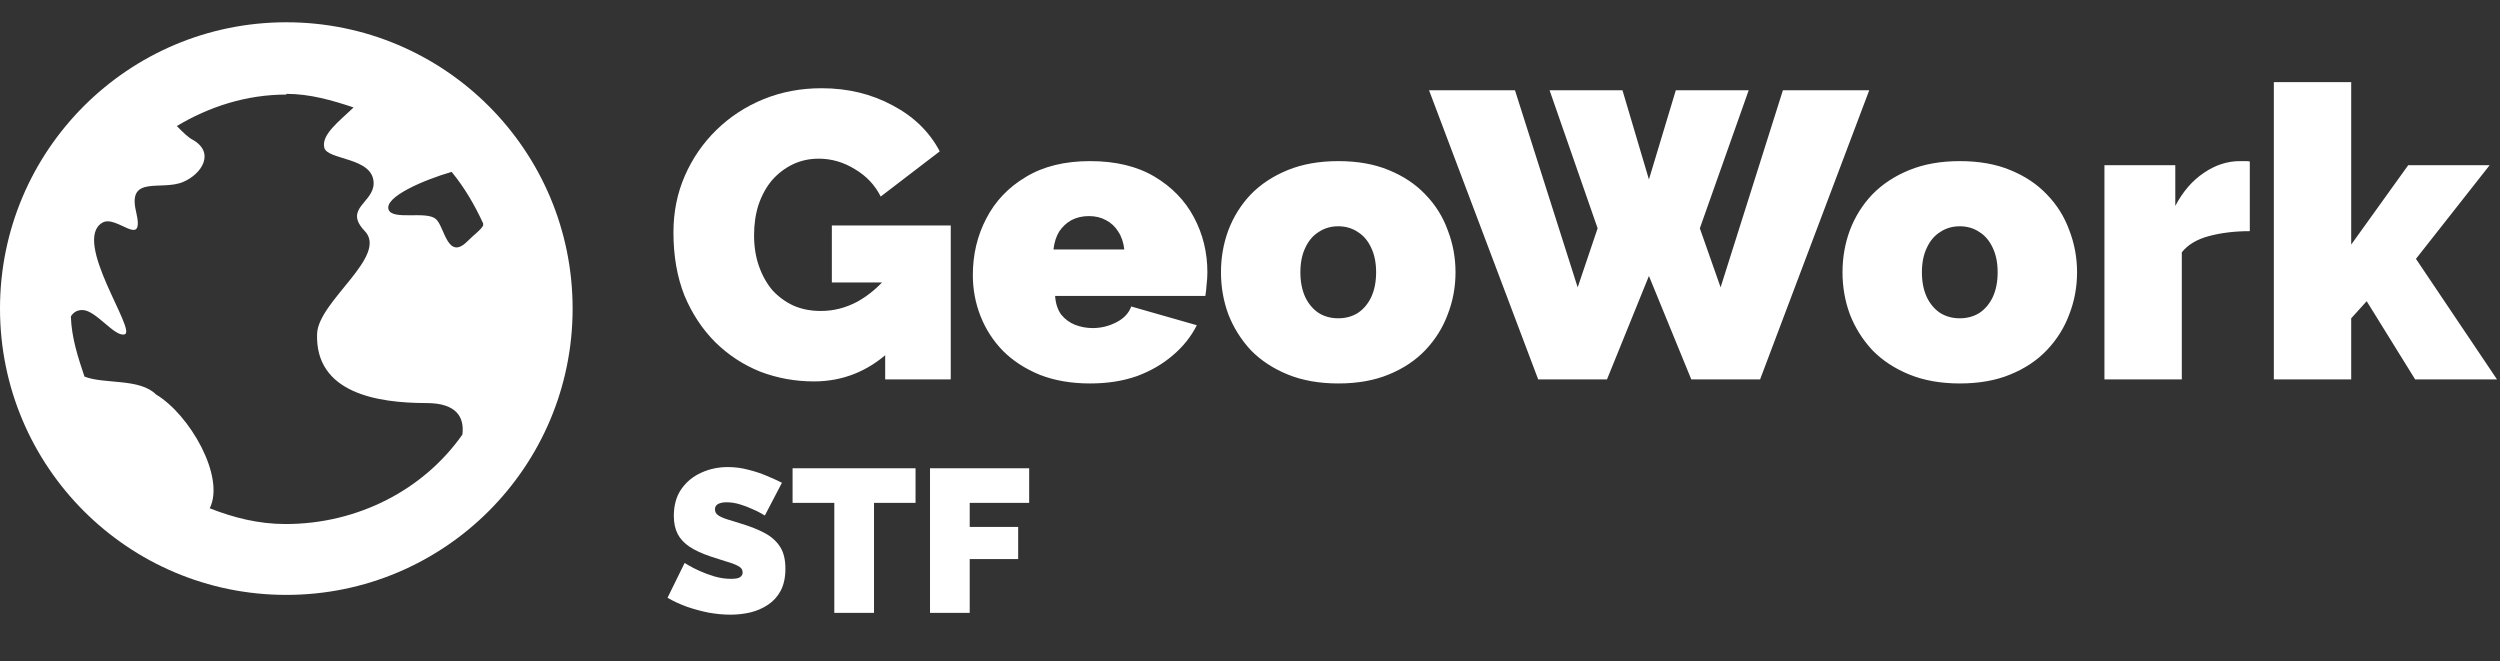
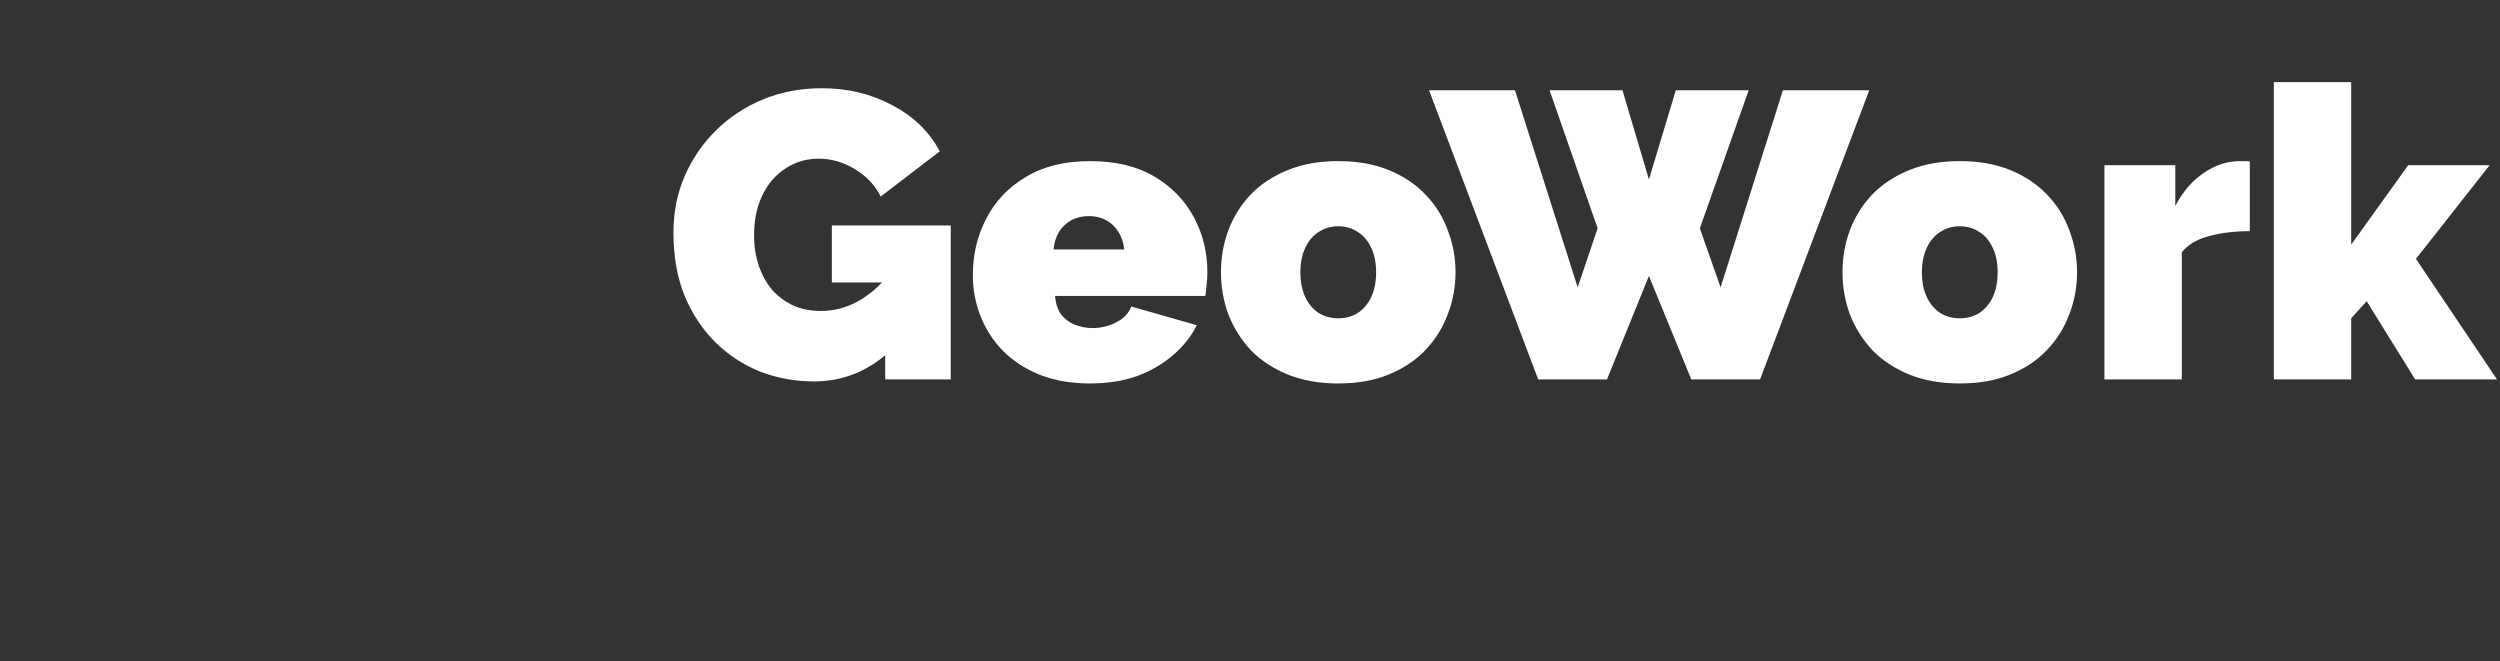
<svg xmlns="http://www.w3.org/2000/svg" width="257" height="68" viewBox="0 0 257 68" fill="none">
  <rect x="0" y="0" width="257" height="68" fill="#333333" stroke="none" />
-   <path d="M29.433 2.29C13.171 2.29 0 15.461 0 31.723C0 47.984 13.171 61.155 29.433 61.155C45.694 61.155 58.865 47.984 58.865 31.723C58.865 15.461 45.694 2.29 29.433 2.29ZM29.433 9.648C31.861 9.648 34.142 10.31 36.349 11.046C34.804 12.518 33.038 13.842 33.333 15.167C33.627 16.491 38.41 16.123 38.41 18.846C38.41 20.833 35.319 21.421 37.453 23.702C40.028 26.278 32.744 30.913 32.597 34.298C32.376 40.405 38.778 41.435 43.855 41.435C46.945 41.435 47.755 42.907 47.534 44.673C43.56 50.339 36.791 53.871 29.359 53.871C26.563 53.871 23.988 53.209 21.559 52.252C23.178 49.014 19.499 42.613 16.041 40.553C14.348 38.86 10.743 39.522 8.683 38.713C8.02 36.726 7.358 34.74 7.285 32.532C7.505 32.164 7.873 31.87 8.462 31.87C9.86 31.87 11.773 34.666 12.803 34.372C14.128 34.077 7.358 24.733 10.522 22.893C11.994 22.01 14.937 25.763 13.98 21.716C13.098 17.963 16.63 19.655 18.837 18.699C20.75 17.889 22.148 15.682 19.794 14.357C19.352 14.137 18.837 13.622 18.175 12.959C21.486 10.973 25.312 9.722 29.433 9.722V9.648ZM46.43 17.669C47.755 19.287 48.785 21.053 49.668 22.966V23.187C49.373 23.702 48.858 23.997 48.049 24.806C45.989 26.866 45.694 23.261 44.811 22.525C43.855 21.642 40.396 22.672 39.955 21.568C39.44 20.244 43.634 18.478 46.43 17.669Z" fill="white" />
  <path d="M83.672 39.209C81.746 39.209 79.904 38.874 78.146 38.205C76.416 37.507 74.881 36.502 73.542 35.191C72.202 33.851 71.142 32.247 70.36 30.377C69.607 28.479 69.23 26.317 69.23 23.889C69.23 21.796 69.621 19.856 70.402 18.07C71.184 16.284 72.258 14.721 73.625 13.382C75.021 12.014 76.639 10.954 78.481 10.2C80.323 9.447 82.318 9.07 84.467 9.07C87.146 9.07 89.574 9.656 91.751 10.828C93.927 11.973 95.546 13.549 96.606 15.559L90.537 20.205C89.951 19.033 89.072 18.098 87.9 17.4C86.728 16.675 85.486 16.312 84.174 16.312C83.197 16.312 82.304 16.507 81.495 16.898C80.686 17.289 79.974 17.833 79.36 18.531C78.774 19.228 78.314 20.065 77.979 21.042C77.672 21.991 77.518 23.038 77.518 24.182C77.518 25.354 77.686 26.414 78.021 27.363C78.356 28.312 78.816 29.135 79.402 29.833C80.016 30.503 80.742 31.033 81.579 31.423C82.416 31.786 83.351 31.968 84.383 31.968C85.695 31.968 86.951 31.647 88.151 31.005C89.351 30.335 90.439 29.4 91.416 28.2V36.154C89.183 38.191 86.602 39.209 83.672 39.209ZM90.997 29.037H85.514V23.177H97.737V39H90.997V29.037ZM112.063 39.419C110.138 39.419 108.422 39.126 106.915 38.539C105.408 37.926 104.138 37.102 103.105 36.07C102.101 35.037 101.333 33.851 100.803 32.512C100.273 31.172 100.008 29.763 100.008 28.284C100.008 26.163 100.468 24.224 101.389 22.465C102.31 20.679 103.664 19.256 105.45 18.196C107.236 17.107 109.44 16.563 112.063 16.563C114.687 16.563 116.891 17.093 118.677 18.154C120.463 19.214 121.817 20.61 122.738 22.34C123.659 24.07 124.119 25.954 124.119 27.991C124.119 28.41 124.091 28.842 124.035 29.288C124.007 29.707 123.966 30.084 123.91 30.419H108.464C108.519 31.2 108.729 31.842 109.091 32.344C109.482 32.819 109.957 33.167 110.515 33.391C111.101 33.614 111.701 33.726 112.315 33.726C113.18 33.726 113.989 33.53 114.743 33.14C115.524 32.749 116.04 32.205 116.291 31.507L123.031 33.433C122.445 34.605 121.621 35.637 120.561 36.53C119.528 37.423 118.301 38.135 116.877 38.665C115.454 39.167 113.85 39.419 112.063 39.419ZM108.296 25.647H115.58C115.496 24.921 115.287 24.307 114.952 23.805C114.645 23.303 114.226 22.912 113.696 22.633C113.194 22.354 112.608 22.214 111.938 22.214C111.268 22.214 110.668 22.354 110.138 22.633C109.636 22.912 109.217 23.303 108.882 23.805C108.575 24.307 108.38 24.921 108.296 25.647ZM137.572 39.419C135.618 39.419 133.888 39.112 132.381 38.498C130.874 37.884 129.604 37.047 128.572 35.986C127.567 34.898 126.8 33.67 126.27 32.302C125.767 30.935 125.516 29.498 125.516 27.991C125.516 26.484 125.767 25.047 126.27 23.679C126.8 22.284 127.567 21.056 128.572 19.996C129.604 18.935 130.874 18.098 132.381 17.484C133.888 16.87 135.618 16.563 137.572 16.563C139.553 16.563 141.283 16.87 142.762 17.484C144.269 18.098 145.525 18.935 146.53 19.996C147.562 21.056 148.33 22.284 148.832 23.679C149.362 25.047 149.627 26.484 149.627 27.991C149.627 29.498 149.362 30.935 148.832 32.302C148.33 33.67 147.562 34.898 146.53 35.986C145.525 37.047 144.269 37.884 142.762 38.498C141.283 39.112 139.553 39.419 137.572 39.419ZM133.679 27.991C133.679 28.968 133.846 29.819 134.181 30.544C134.516 31.242 134.976 31.786 135.563 32.177C136.149 32.54 136.818 32.721 137.572 32.721C138.325 32.721 138.995 32.54 139.581 32.177C140.167 31.786 140.628 31.242 140.962 30.544C141.297 29.819 141.465 28.968 141.465 27.991C141.465 27.014 141.297 26.177 140.962 25.479C140.628 24.754 140.167 24.209 139.581 23.847C138.995 23.456 138.325 23.261 137.572 23.261C136.818 23.261 136.149 23.456 135.563 23.847C134.976 24.209 134.516 24.754 134.181 25.479C133.846 26.177 133.679 27.014 133.679 27.991ZM159.297 9.28H166.79L169.51 18.447L172.273 9.28H179.766L174.743 23.47L176.878 29.54L183.282 9.28H192.157L180.938 39H173.864L169.51 28.368L165.199 39H158.125L146.906 9.28H155.739L162.185 29.54L164.236 23.47L159.297 9.28ZM201.465 39.419C199.512 39.419 197.782 39.112 196.275 38.498C194.768 37.884 193.498 37.047 192.465 35.986C191.461 34.898 190.693 33.67 190.163 32.302C189.661 30.935 189.41 29.498 189.41 27.991C189.41 26.484 189.661 25.047 190.163 23.679C190.693 22.284 191.461 21.056 192.465 19.996C193.498 18.935 194.768 18.098 196.275 17.484C197.782 16.87 199.512 16.563 201.465 16.563C203.447 16.563 205.177 16.87 206.656 17.484C208.163 18.098 209.419 18.935 210.423 19.996C211.456 21.056 212.223 22.284 212.726 23.679C213.256 25.047 213.521 26.484 213.521 27.991C213.521 29.498 213.256 30.935 212.726 32.302C212.223 33.67 211.456 34.898 210.423 35.986C209.419 37.047 208.163 37.884 206.656 38.498C205.177 39.112 203.447 39.419 201.465 39.419ZM197.572 27.991C197.572 28.968 197.74 29.819 198.075 30.544C198.409 31.242 198.87 31.786 199.456 32.177C200.042 32.54 200.712 32.721 201.465 32.721C202.219 32.721 202.888 32.54 203.475 32.177C204.061 31.786 204.521 31.242 204.856 30.544C205.191 29.819 205.358 28.968 205.358 27.991C205.358 27.014 205.191 26.177 204.856 25.479C204.521 24.754 204.061 24.209 203.475 23.847C202.888 23.456 202.219 23.261 201.465 23.261C200.712 23.261 200.042 23.456 199.456 23.847C198.87 24.209 198.409 24.754 198.075 25.479C197.74 26.177 197.572 27.014 197.572 27.991ZM231.28 23.763C229.745 23.763 228.35 23.93 227.094 24.265C225.838 24.6 224.904 25.158 224.29 25.94V39H216.336V16.982H223.62V21.168C224.401 19.689 225.378 18.558 226.55 17.777C227.722 16.968 228.964 16.563 230.276 16.563C230.583 16.563 230.792 16.563 230.903 16.563C231.043 16.563 231.169 16.577 231.28 16.605V23.763ZM248.276 39L243.295 30.963L241.704 32.721V39H233.751V8.442H241.704V25.144L247.564 16.982H255.936L248.36 26.61L256.69 39H248.276Z" fill="white" />
-   <path d="M78.626 52.995C78.626 52.995 78.508 52.926 78.27 52.786C78.033 52.647 77.719 52.493 77.329 52.326C76.938 52.144 76.512 51.984 76.052 51.844C75.591 51.705 75.138 51.635 74.691 51.635C74.343 51.635 74.056 51.691 73.833 51.803C73.61 51.914 73.498 52.102 73.498 52.368C73.498 52.619 73.61 52.821 73.833 52.975C74.056 53.128 74.37 53.268 74.775 53.393C75.194 53.519 75.689 53.672 76.261 53.854C77.182 54.133 77.977 54.454 78.647 54.816C79.317 55.179 79.833 55.647 80.196 56.219C80.559 56.777 80.74 57.523 80.74 58.458C80.74 59.351 80.58 60.105 80.259 60.719C79.938 61.319 79.505 61.8 78.961 62.163C78.417 62.526 77.81 62.791 77.14 62.958C76.47 63.112 75.787 63.188 75.089 63.188C74.377 63.188 73.631 63.119 72.85 62.979C72.082 62.826 71.336 62.623 70.61 62.372C69.885 62.107 69.222 61.8 68.622 61.451L70.38 57.872C70.38 57.872 70.519 57.956 70.798 58.123C71.078 58.291 71.447 58.479 71.908 58.688C72.368 58.898 72.877 59.086 73.436 59.254C74.008 59.421 74.58 59.505 75.152 59.505C75.598 59.505 75.905 59.449 76.073 59.337C76.254 59.212 76.345 59.051 76.345 58.856C76.345 58.563 76.191 58.34 75.884 58.186C75.577 58.019 75.173 57.865 74.67 57.726C74.182 57.572 73.638 57.398 73.038 57.202C72.173 56.909 71.461 56.581 70.903 56.219C70.345 55.842 69.933 55.402 69.668 54.9C69.403 54.384 69.27 53.763 69.27 53.037C69.27 51.935 69.529 51.014 70.045 50.275C70.561 49.535 71.238 48.977 72.075 48.6C72.926 48.209 73.84 48.014 74.817 48.014C75.543 48.014 76.24 48.105 76.91 48.286C77.594 48.454 78.228 48.663 78.815 48.914C79.415 49.165 79.938 49.403 80.384 49.626L78.626 52.995ZM94.118 51.698H89.849V63H85.767V51.698H81.477V48.14H94.118V51.698ZM95.605 63V48.14H105.798V51.698H99.686V54.168H104.667V57.474H99.686V63H95.605Z" fill="white" />
</svg>